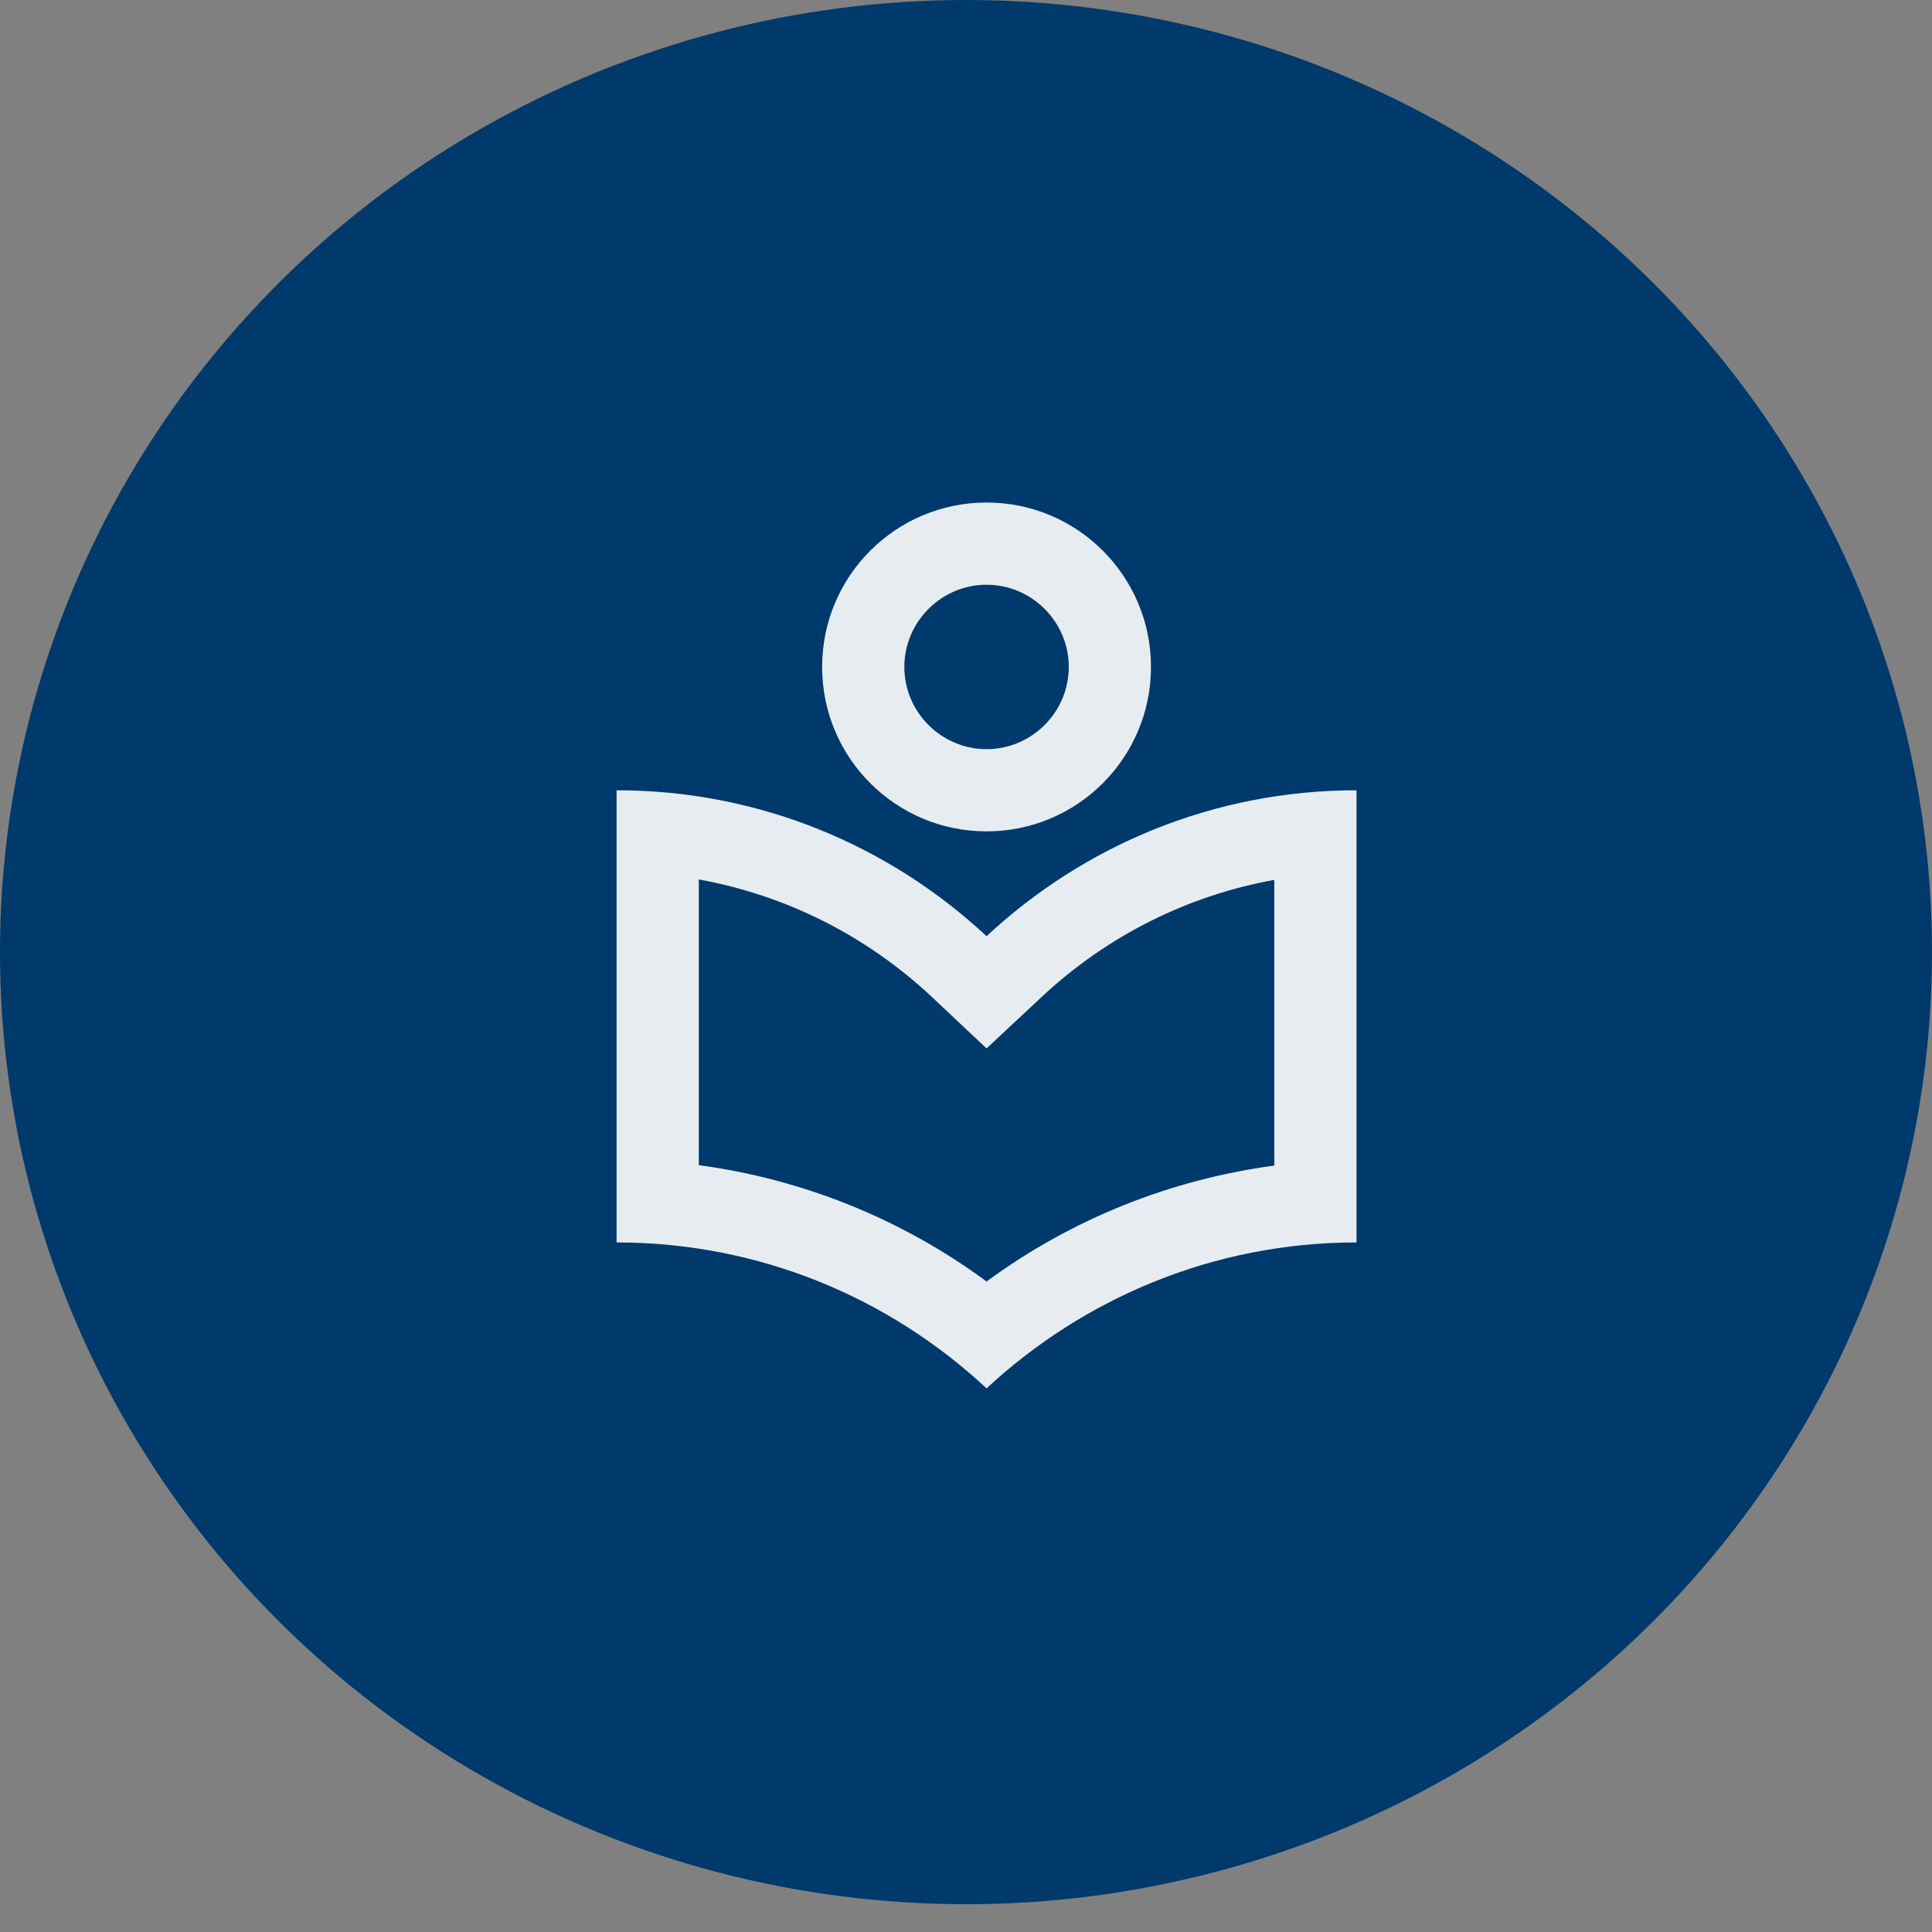
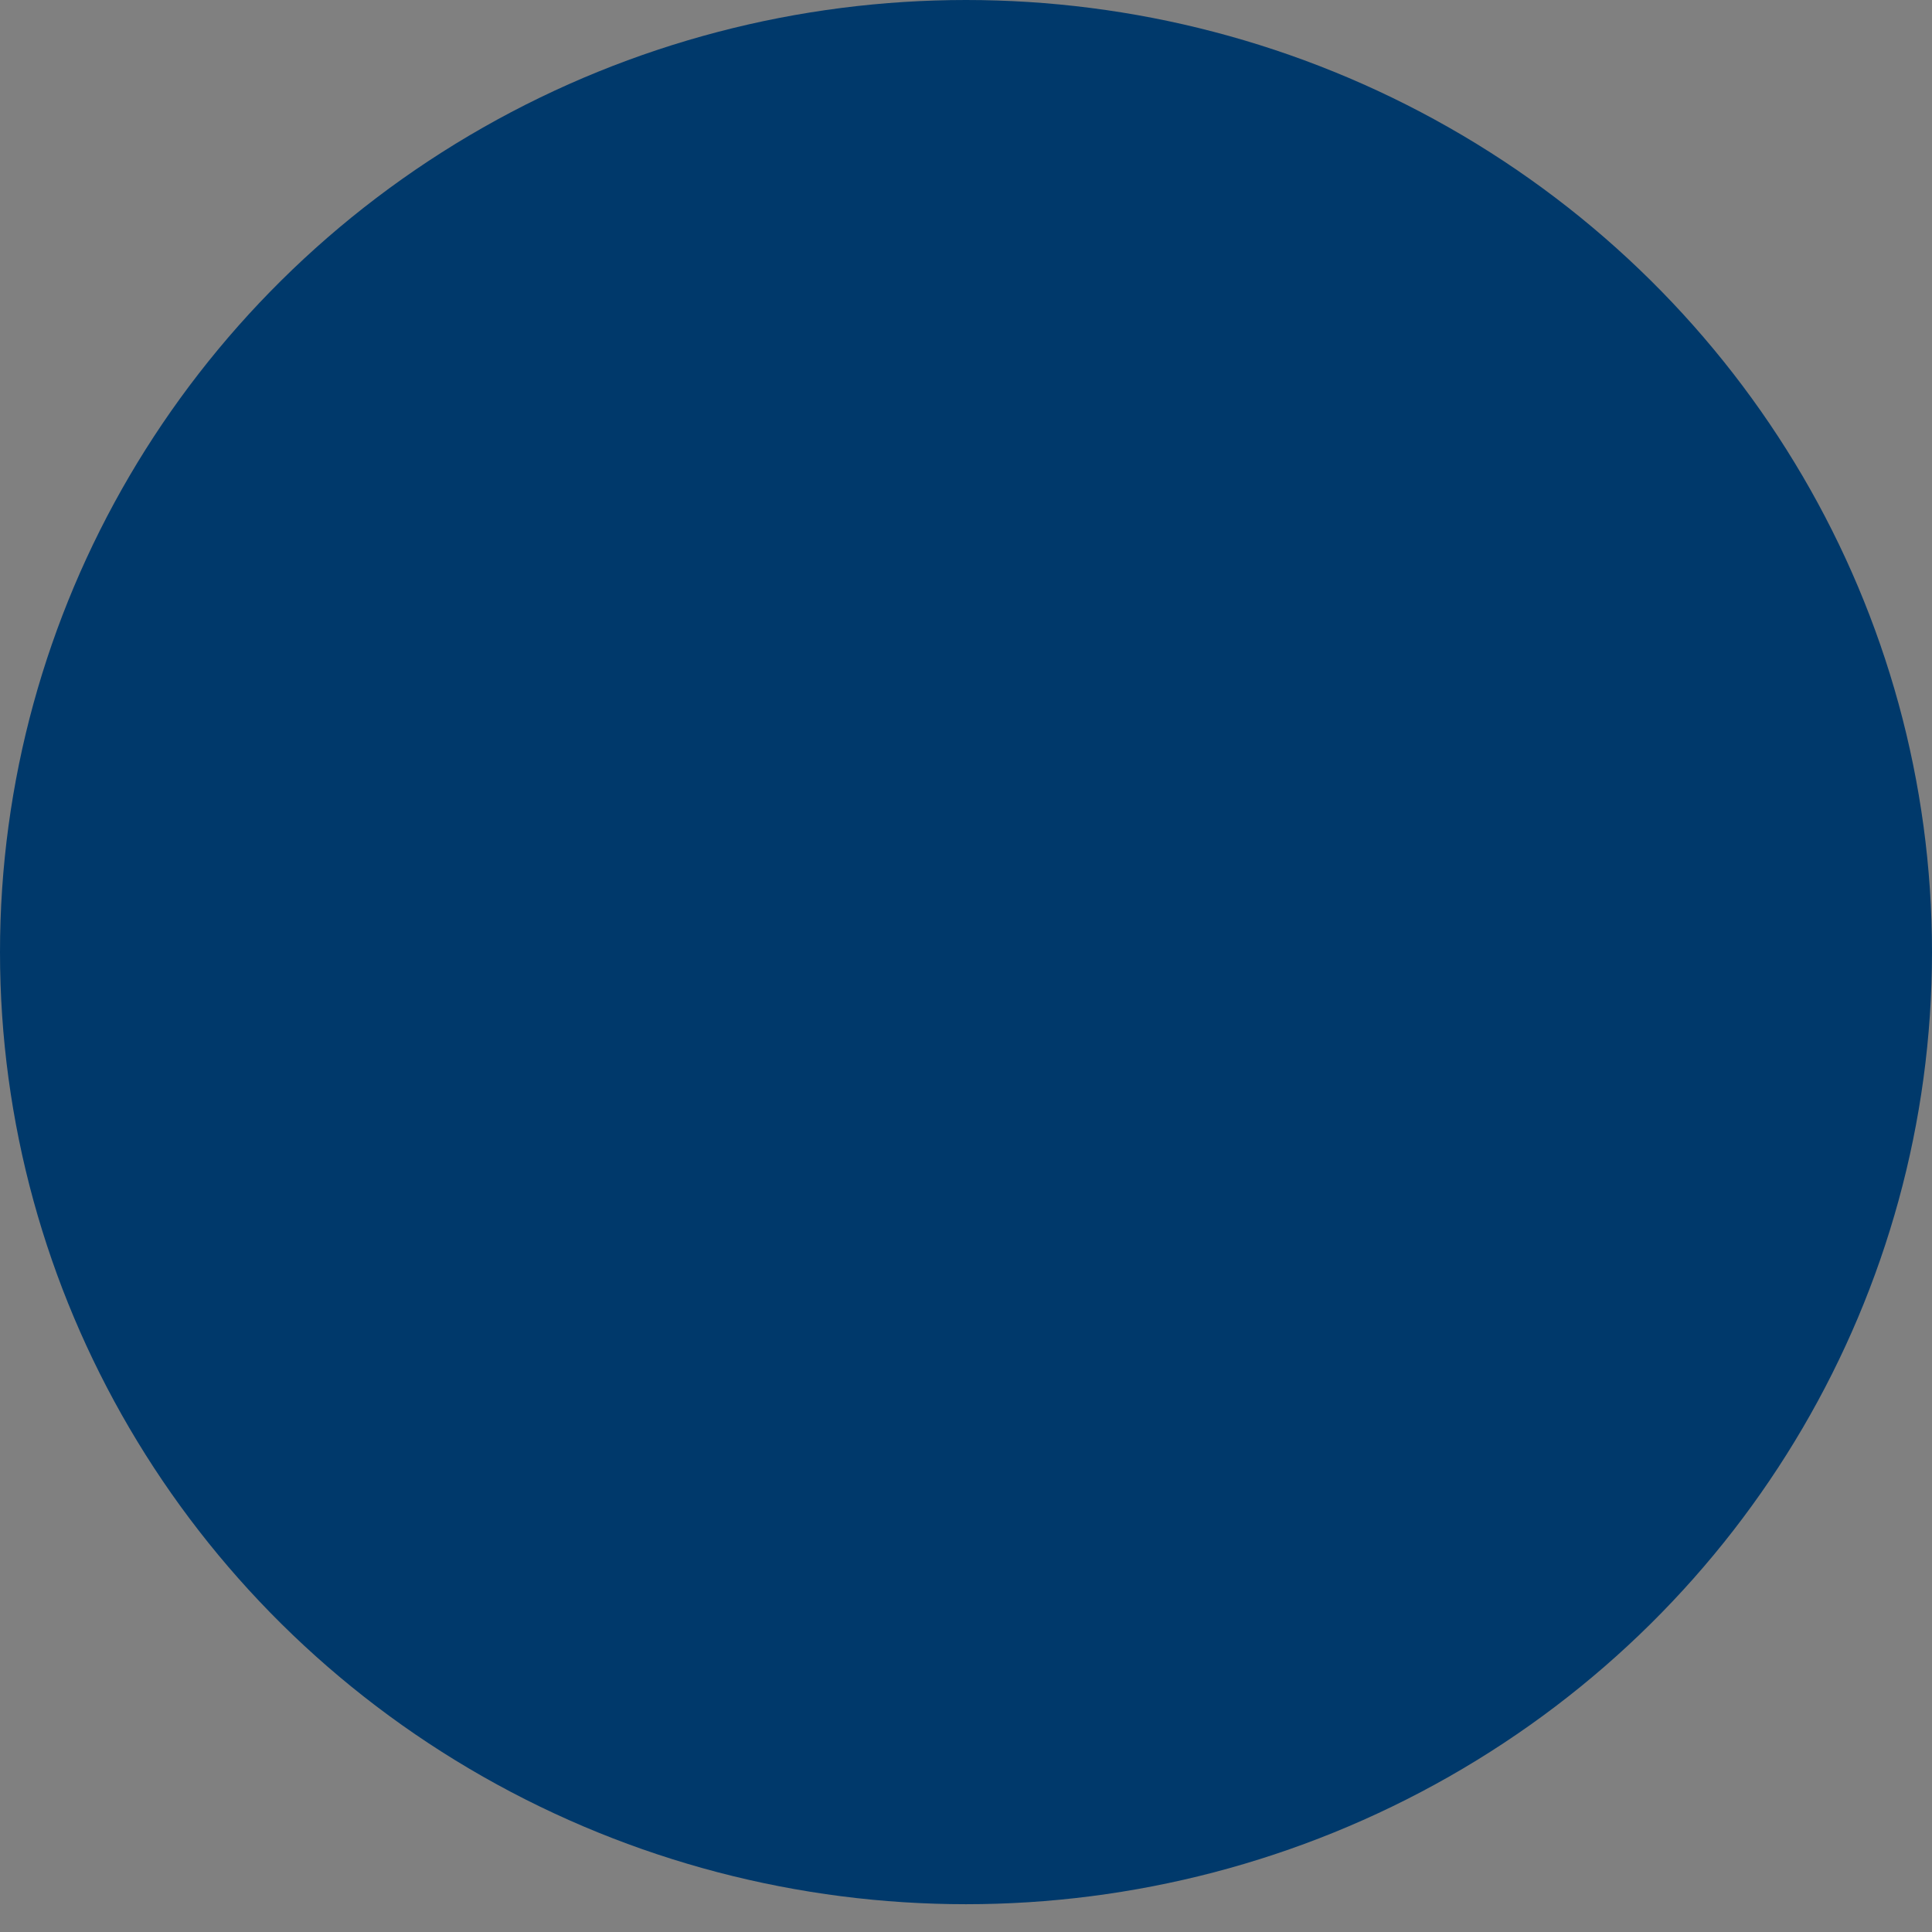
<svg xmlns="http://www.w3.org/2000/svg" width="47" height="47" viewBox="0 0 47 47" fill="none">
  <rect x="0" y="0" width="47" height="47" fill="#808080" stroke="none" />
  <ellipse cx="23.5" cy="23.162" rx="23.5" ry="23.162" fill="#00396B" />
  <g opacity="0.9">
-     <path d="M24 20.225C26.21 20.225 28 18.435 28 16.225C28 14.015 26.21 12.225 24 12.225C21.79 12.225 20 14.015 20 16.225C20 18.435 21.79 20.225 24 20.225ZM24 14.225C25.1 14.225 26 15.125 26 16.225C26 17.325 25.1 18.225 24 18.225C22.9 18.225 22 17.325 22 16.225C22 15.125 22.9 14.225 24 14.225ZM24 22.775C21.64 20.575 18.48 19.225 15 19.225V30.225C18.48 30.225 21.64 31.575 24 33.775C26.36 31.585 29.52 30.225 33 30.225V19.225C29.52 19.225 26.36 20.575 24 22.775ZM31 28.355C28.47 28.695 26.07 29.655 24 31.175C21.94 29.655 19.53 28.685 17 28.345V21.395C19.1 21.775 21.05 22.745 22.64 24.225L24 25.505L25.36 24.235C26.95 22.755 28.9 21.785 31 21.405V28.355Z" fill="white" />
-   </g>
+     </g>
</svg>